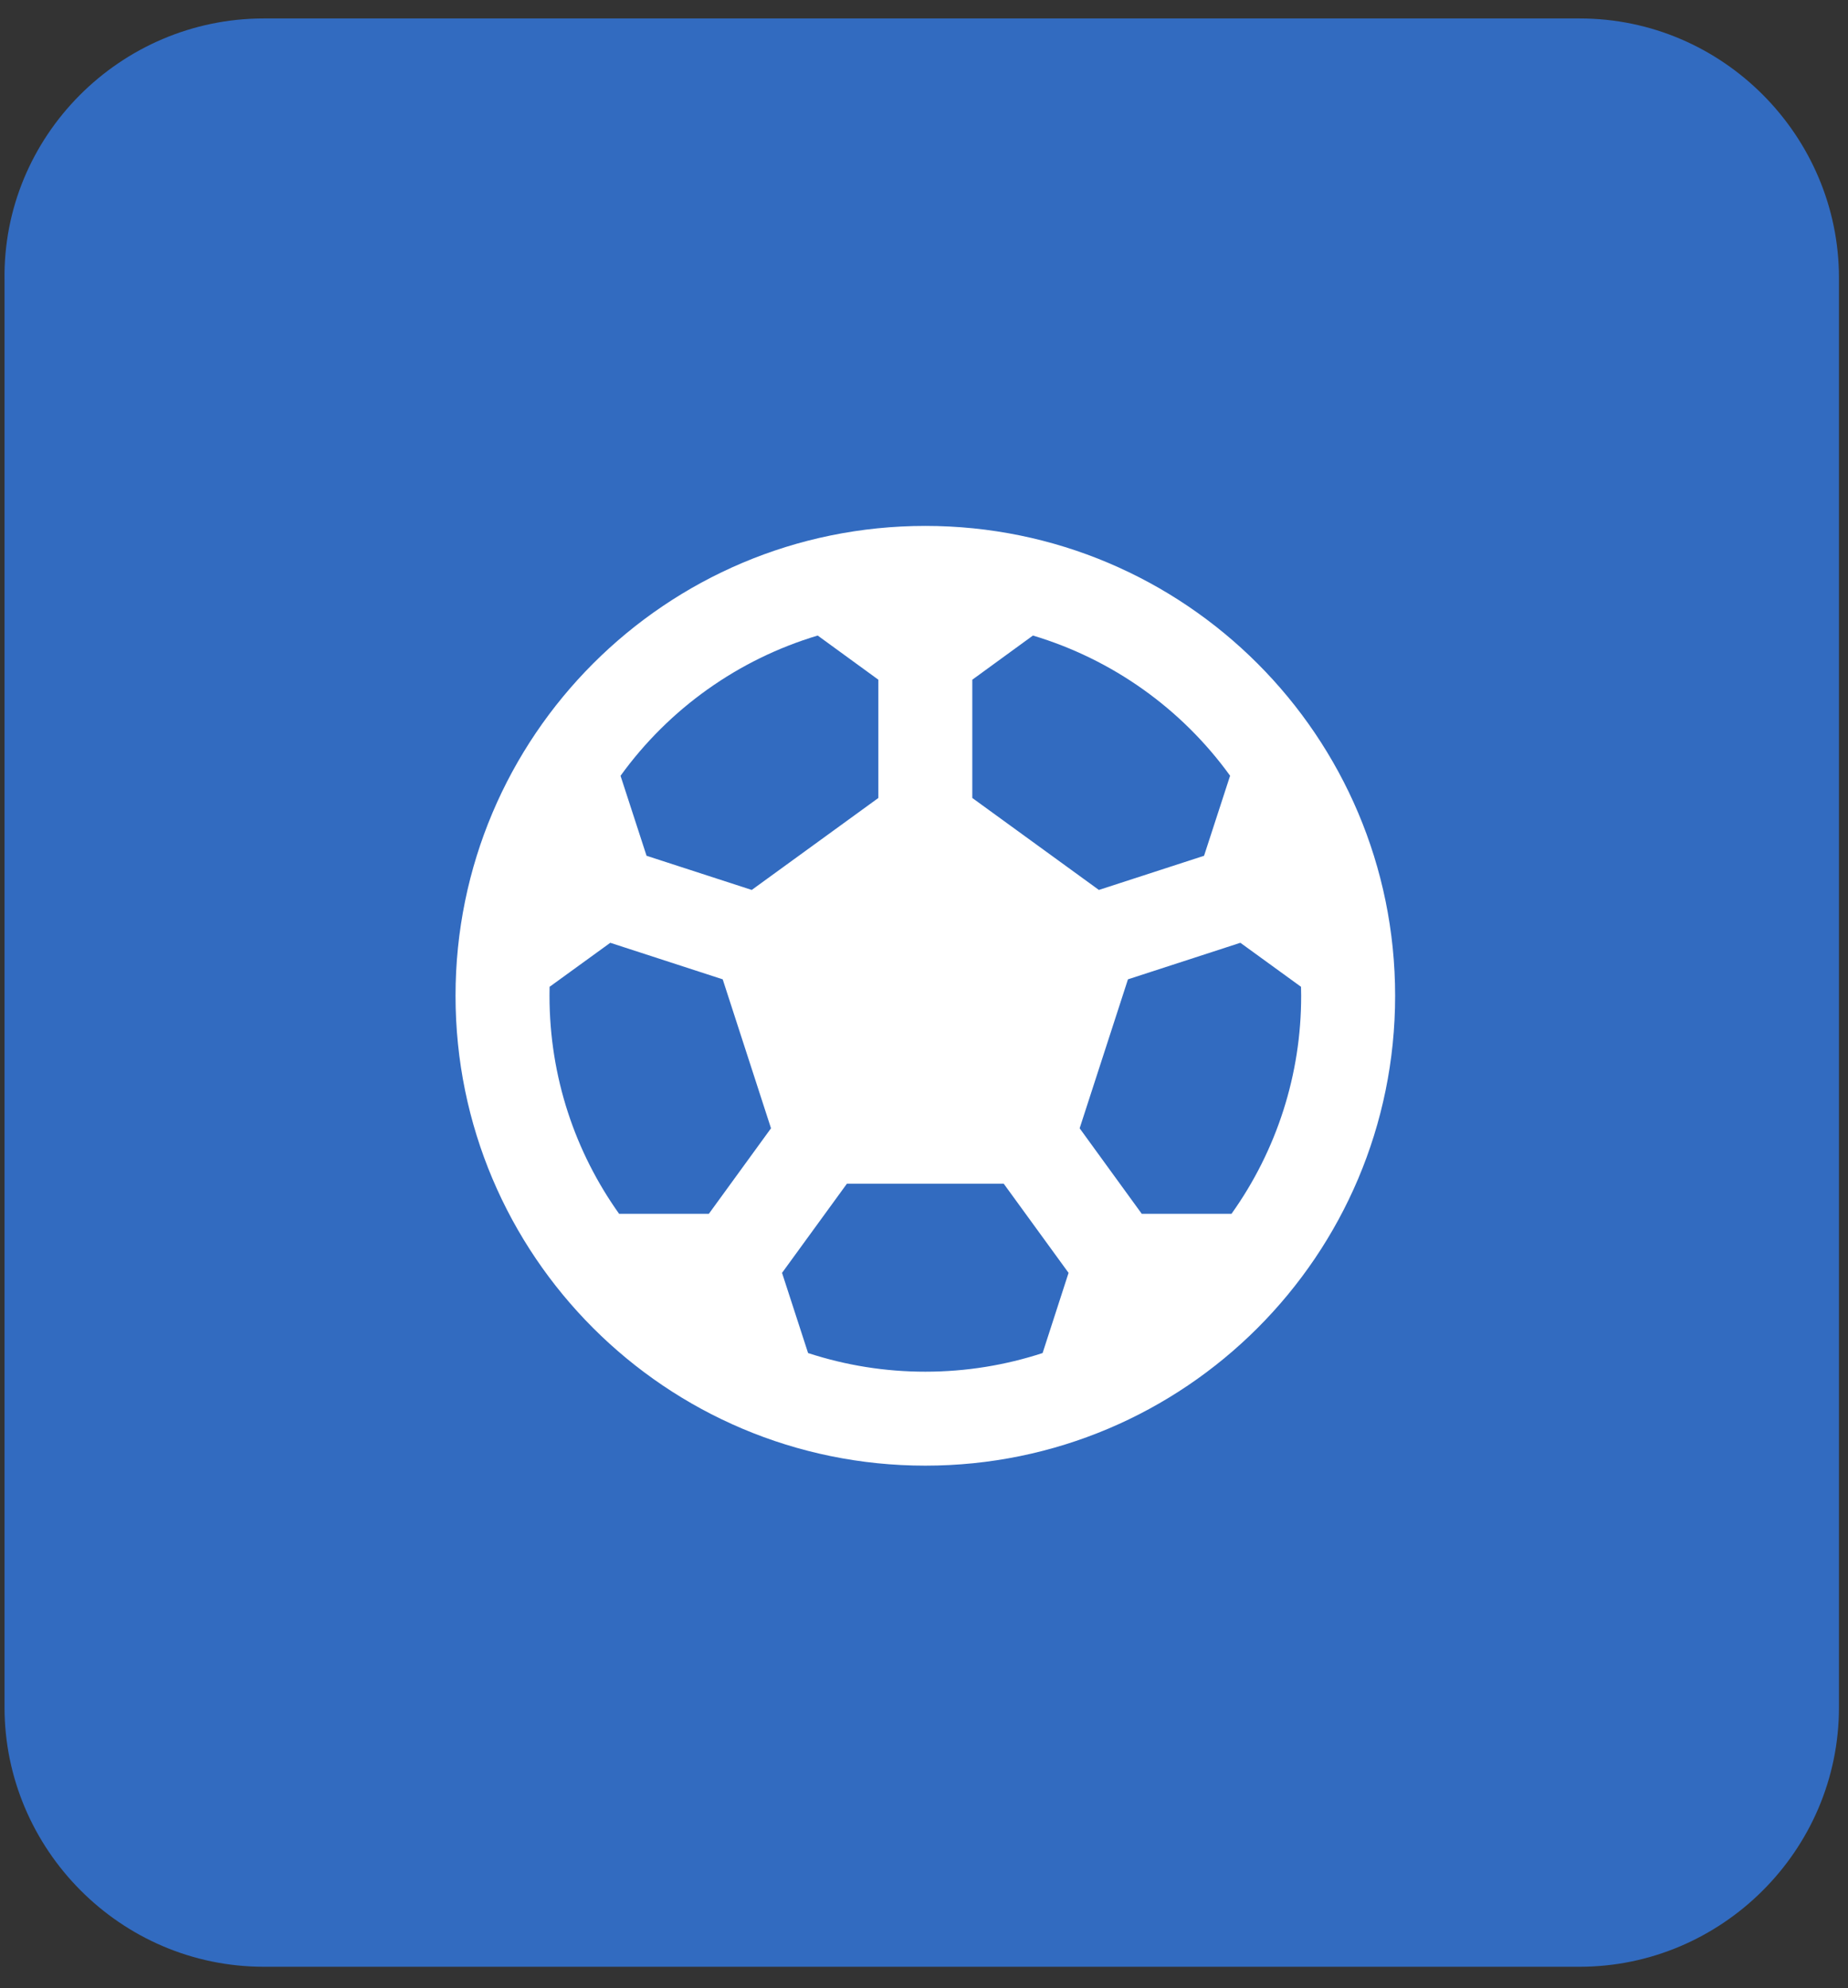
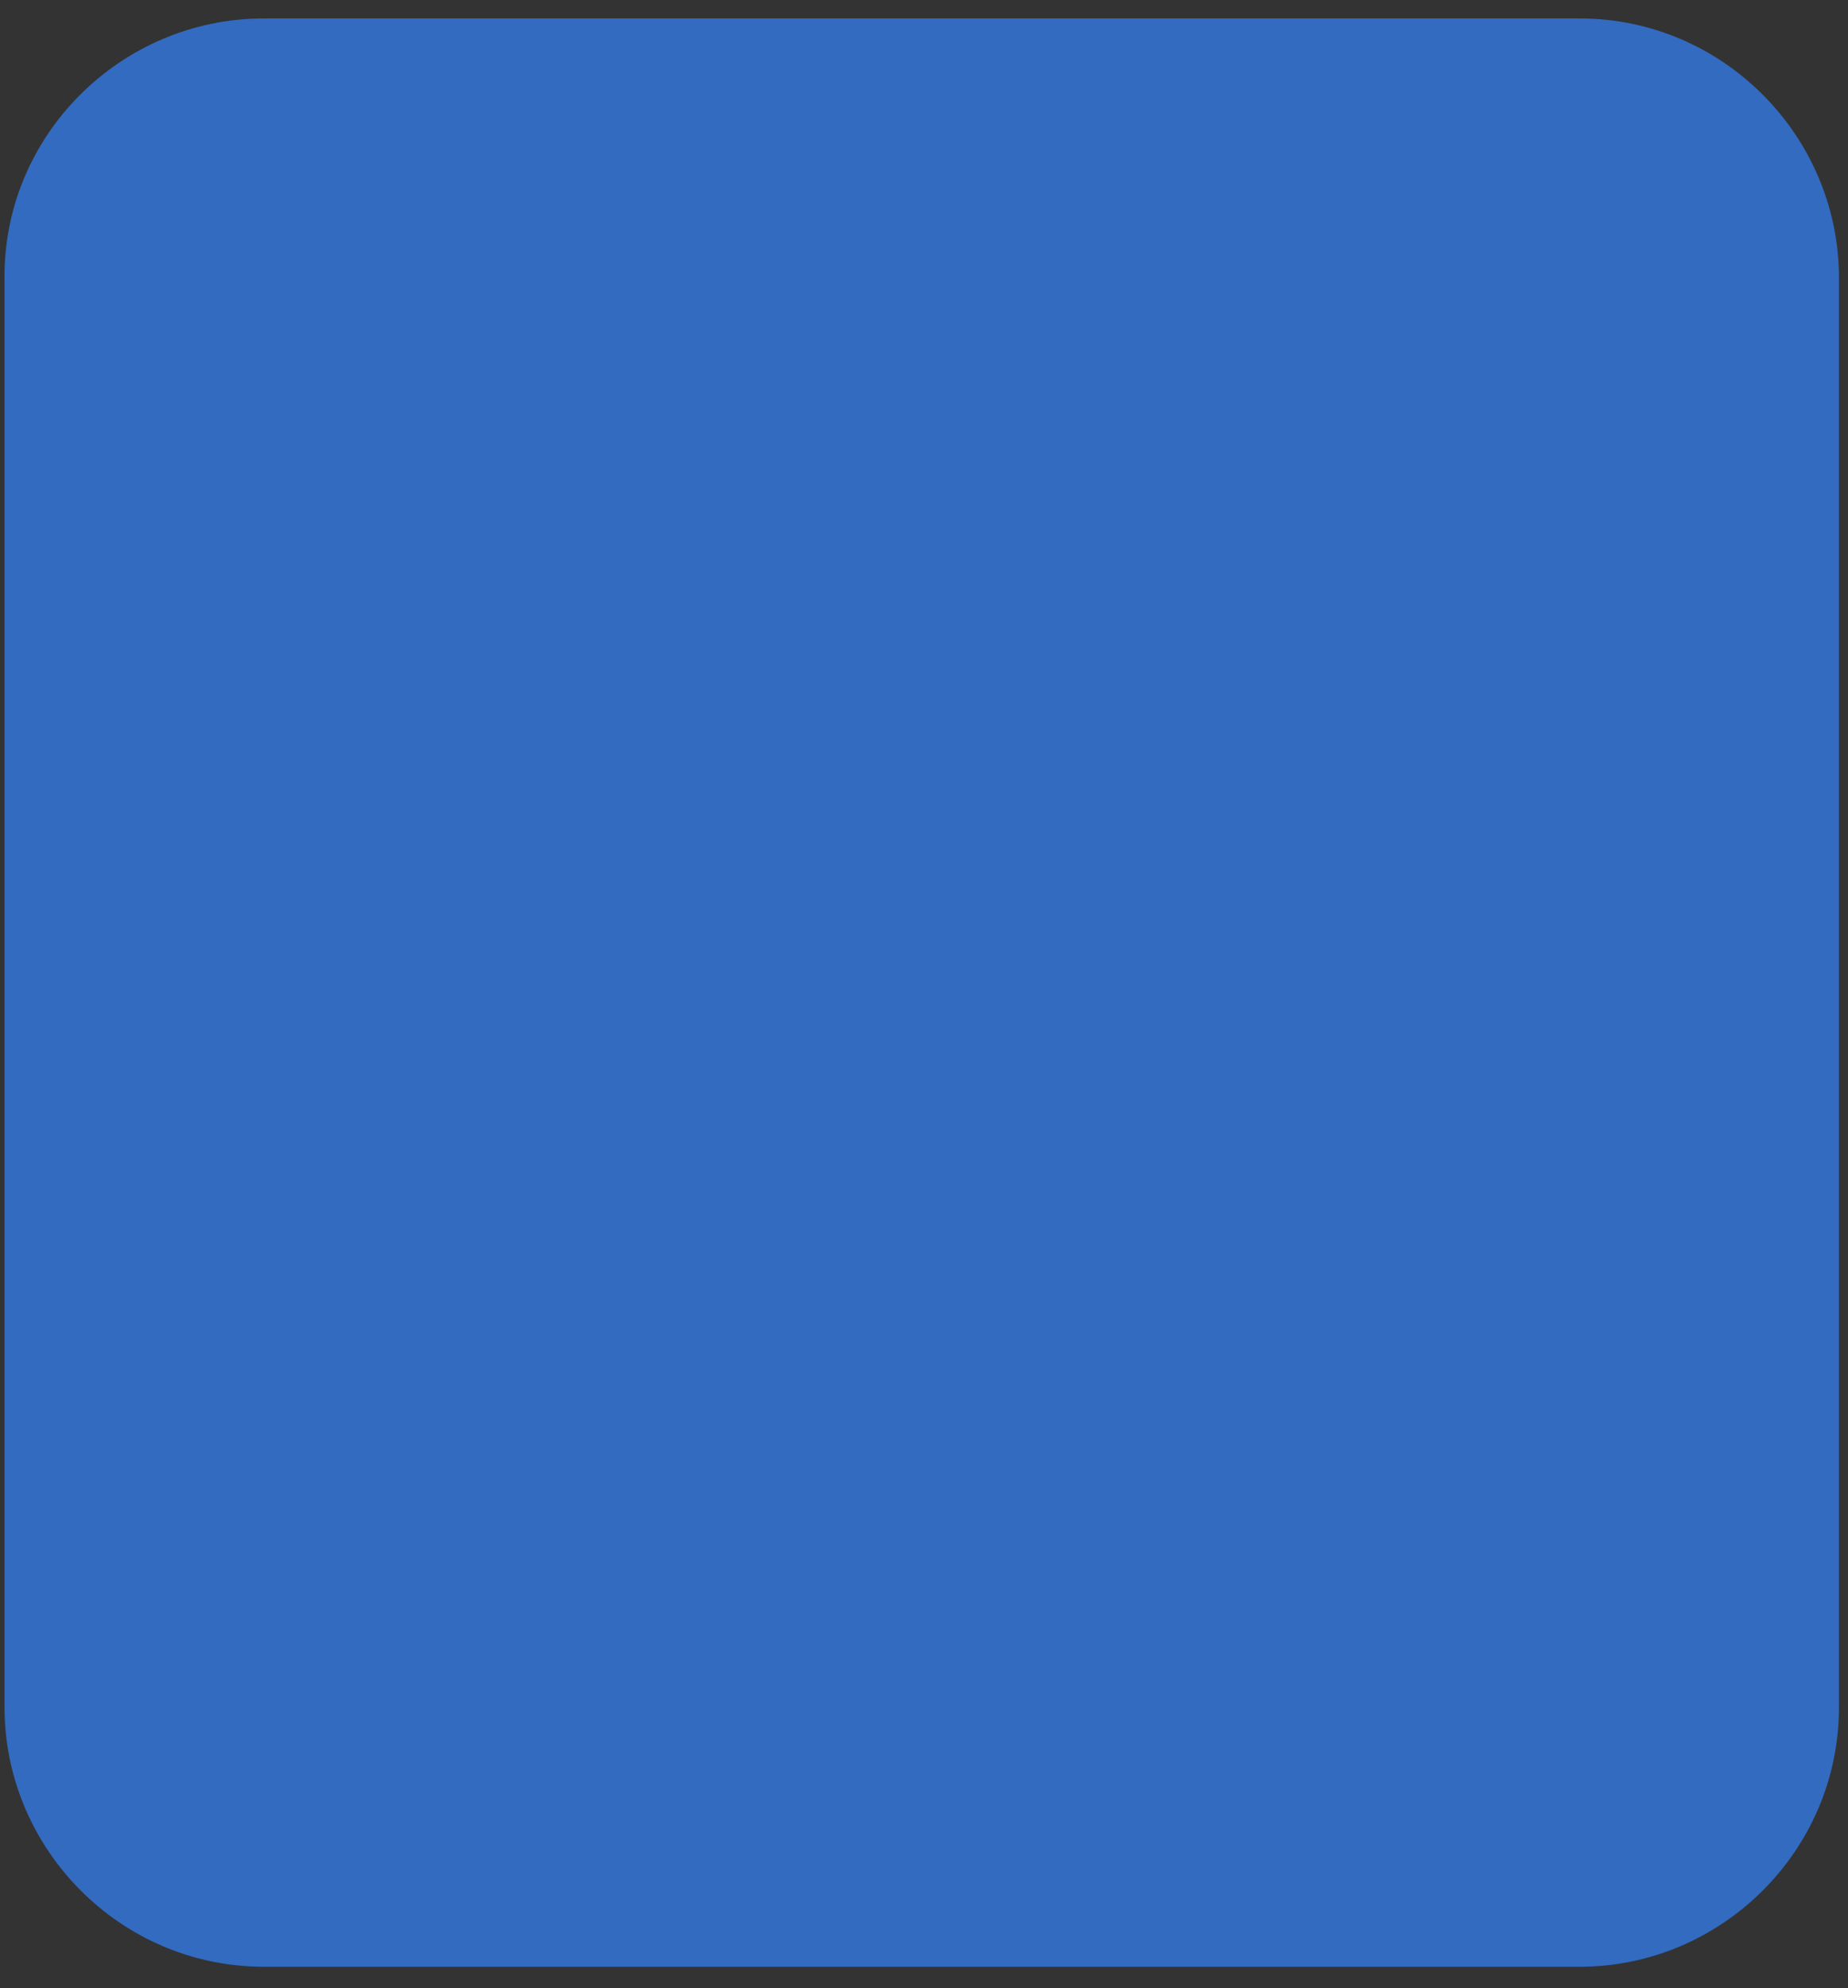
<svg xmlns="http://www.w3.org/2000/svg" width="66" height="71" viewBox="0 0 66 71" fill="none">
  <rect x="0" y="0" width="66" height="71" fill="#333333" stroke="none" />
  <path fill-rule="evenodd" clip-rule="evenodd" d="M9.423 0.659H56.417C61.544 0.659 65.677 4.869 65.677 9.92V60.97C65.677 66.098 61.468 70.231 56.417 70.231H9.423C4.295 70.231 0.162 66.022 0.162 60.97V9.997C0.086 4.869 4.295 0.659 9.423 0.659Z" fill="#326BC0" />
-   <path d="M33.048 18.78C42.314 18.78 49.826 26.292 49.826 35.559C49.826 44.826 42.314 52.337 33.048 52.337C23.781 52.337 16.269 44.826 16.269 35.559C16.269 26.292 23.781 18.78 33.048 18.78ZM35.85 42.27H30.246L27.93 45.453L28.86 48.316C30.212 48.758 31.625 48.983 33.048 48.982C34.509 48.982 35.917 48.747 37.236 48.316L38.163 45.453L35.848 42.27H35.85ZM21.796 33.666L19.628 35.238L19.625 35.559C19.625 38.462 20.546 41.148 22.111 43.344H25.316L27.536 40.29L25.811 34.971L21.796 33.666ZM44.299 33.666L40.284 34.971L38.559 40.29L40.777 43.344H43.982C45.604 41.072 46.474 38.35 46.47 35.559L46.465 35.238L44.299 33.666ZM36.89 22.695L34.725 24.272V28.495L39.246 31.779L43.002 30.559L43.932 27.701C42.2 25.303 39.725 23.544 36.892 22.695H36.89ZM29.202 22.695C26.368 23.544 23.894 25.305 22.162 27.703L23.091 30.559L26.848 31.779L31.37 28.495V24.272L29.204 22.695H29.202Z" fill="white" />
</svg>